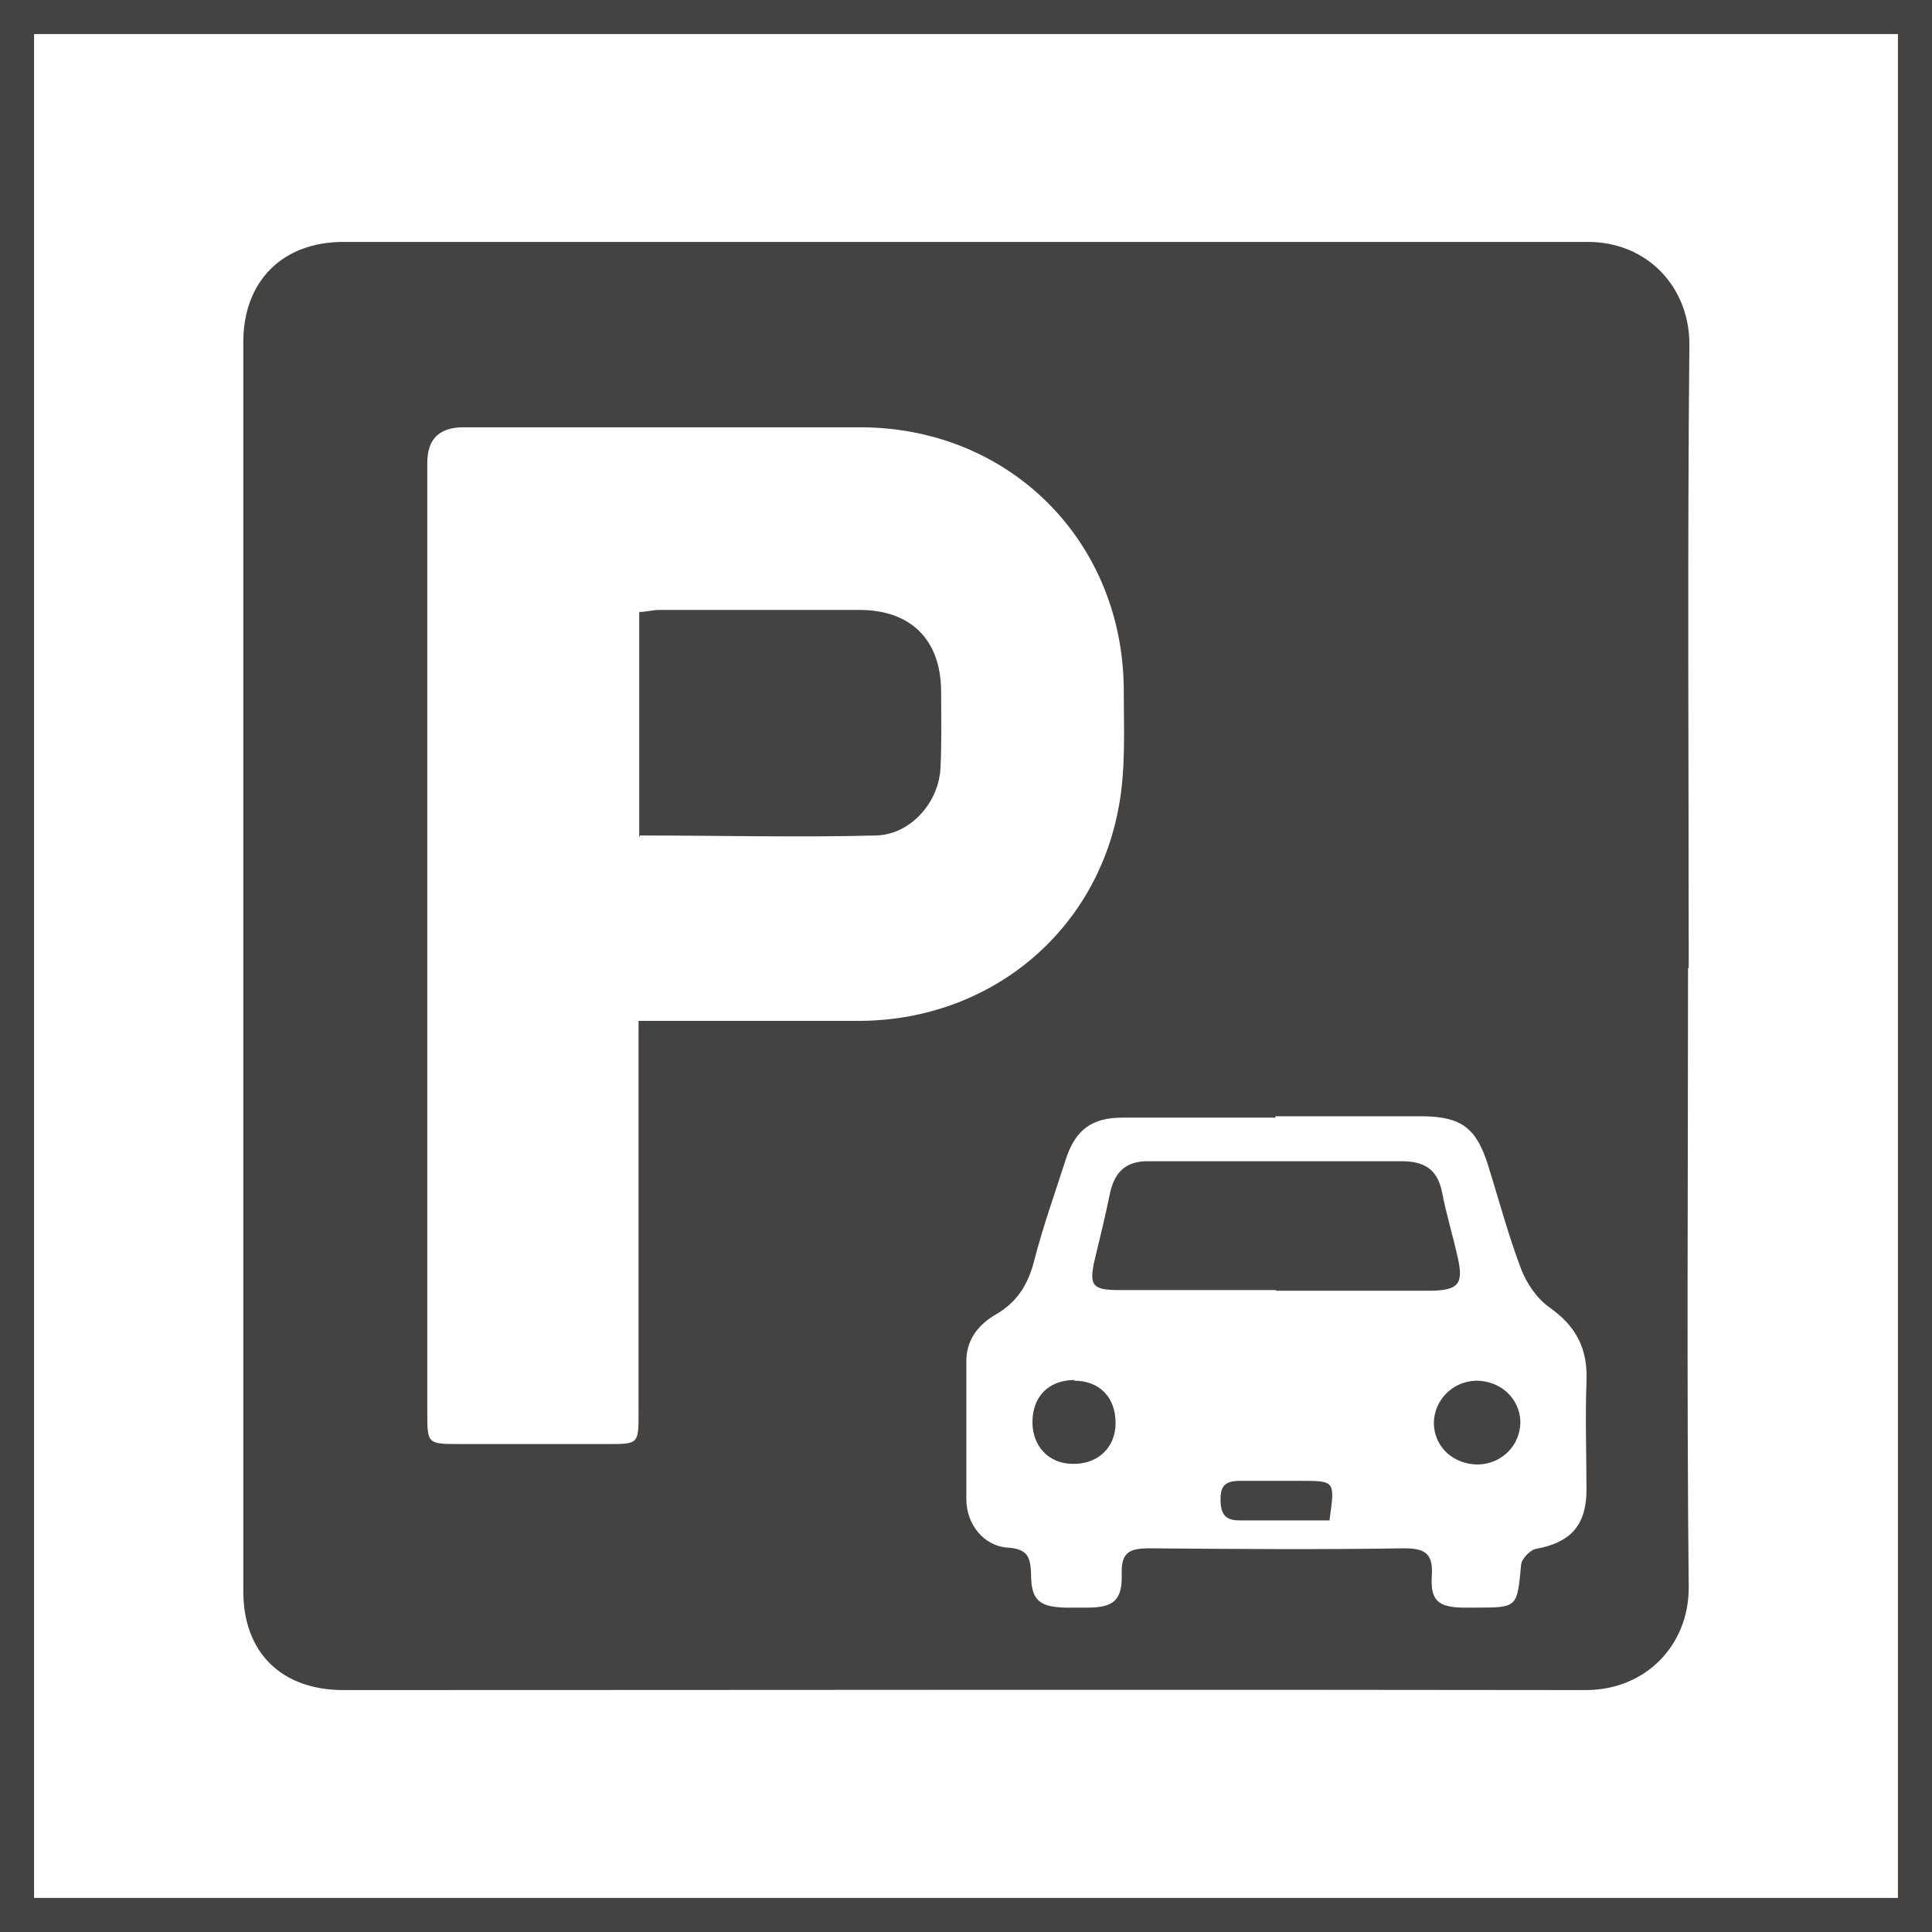
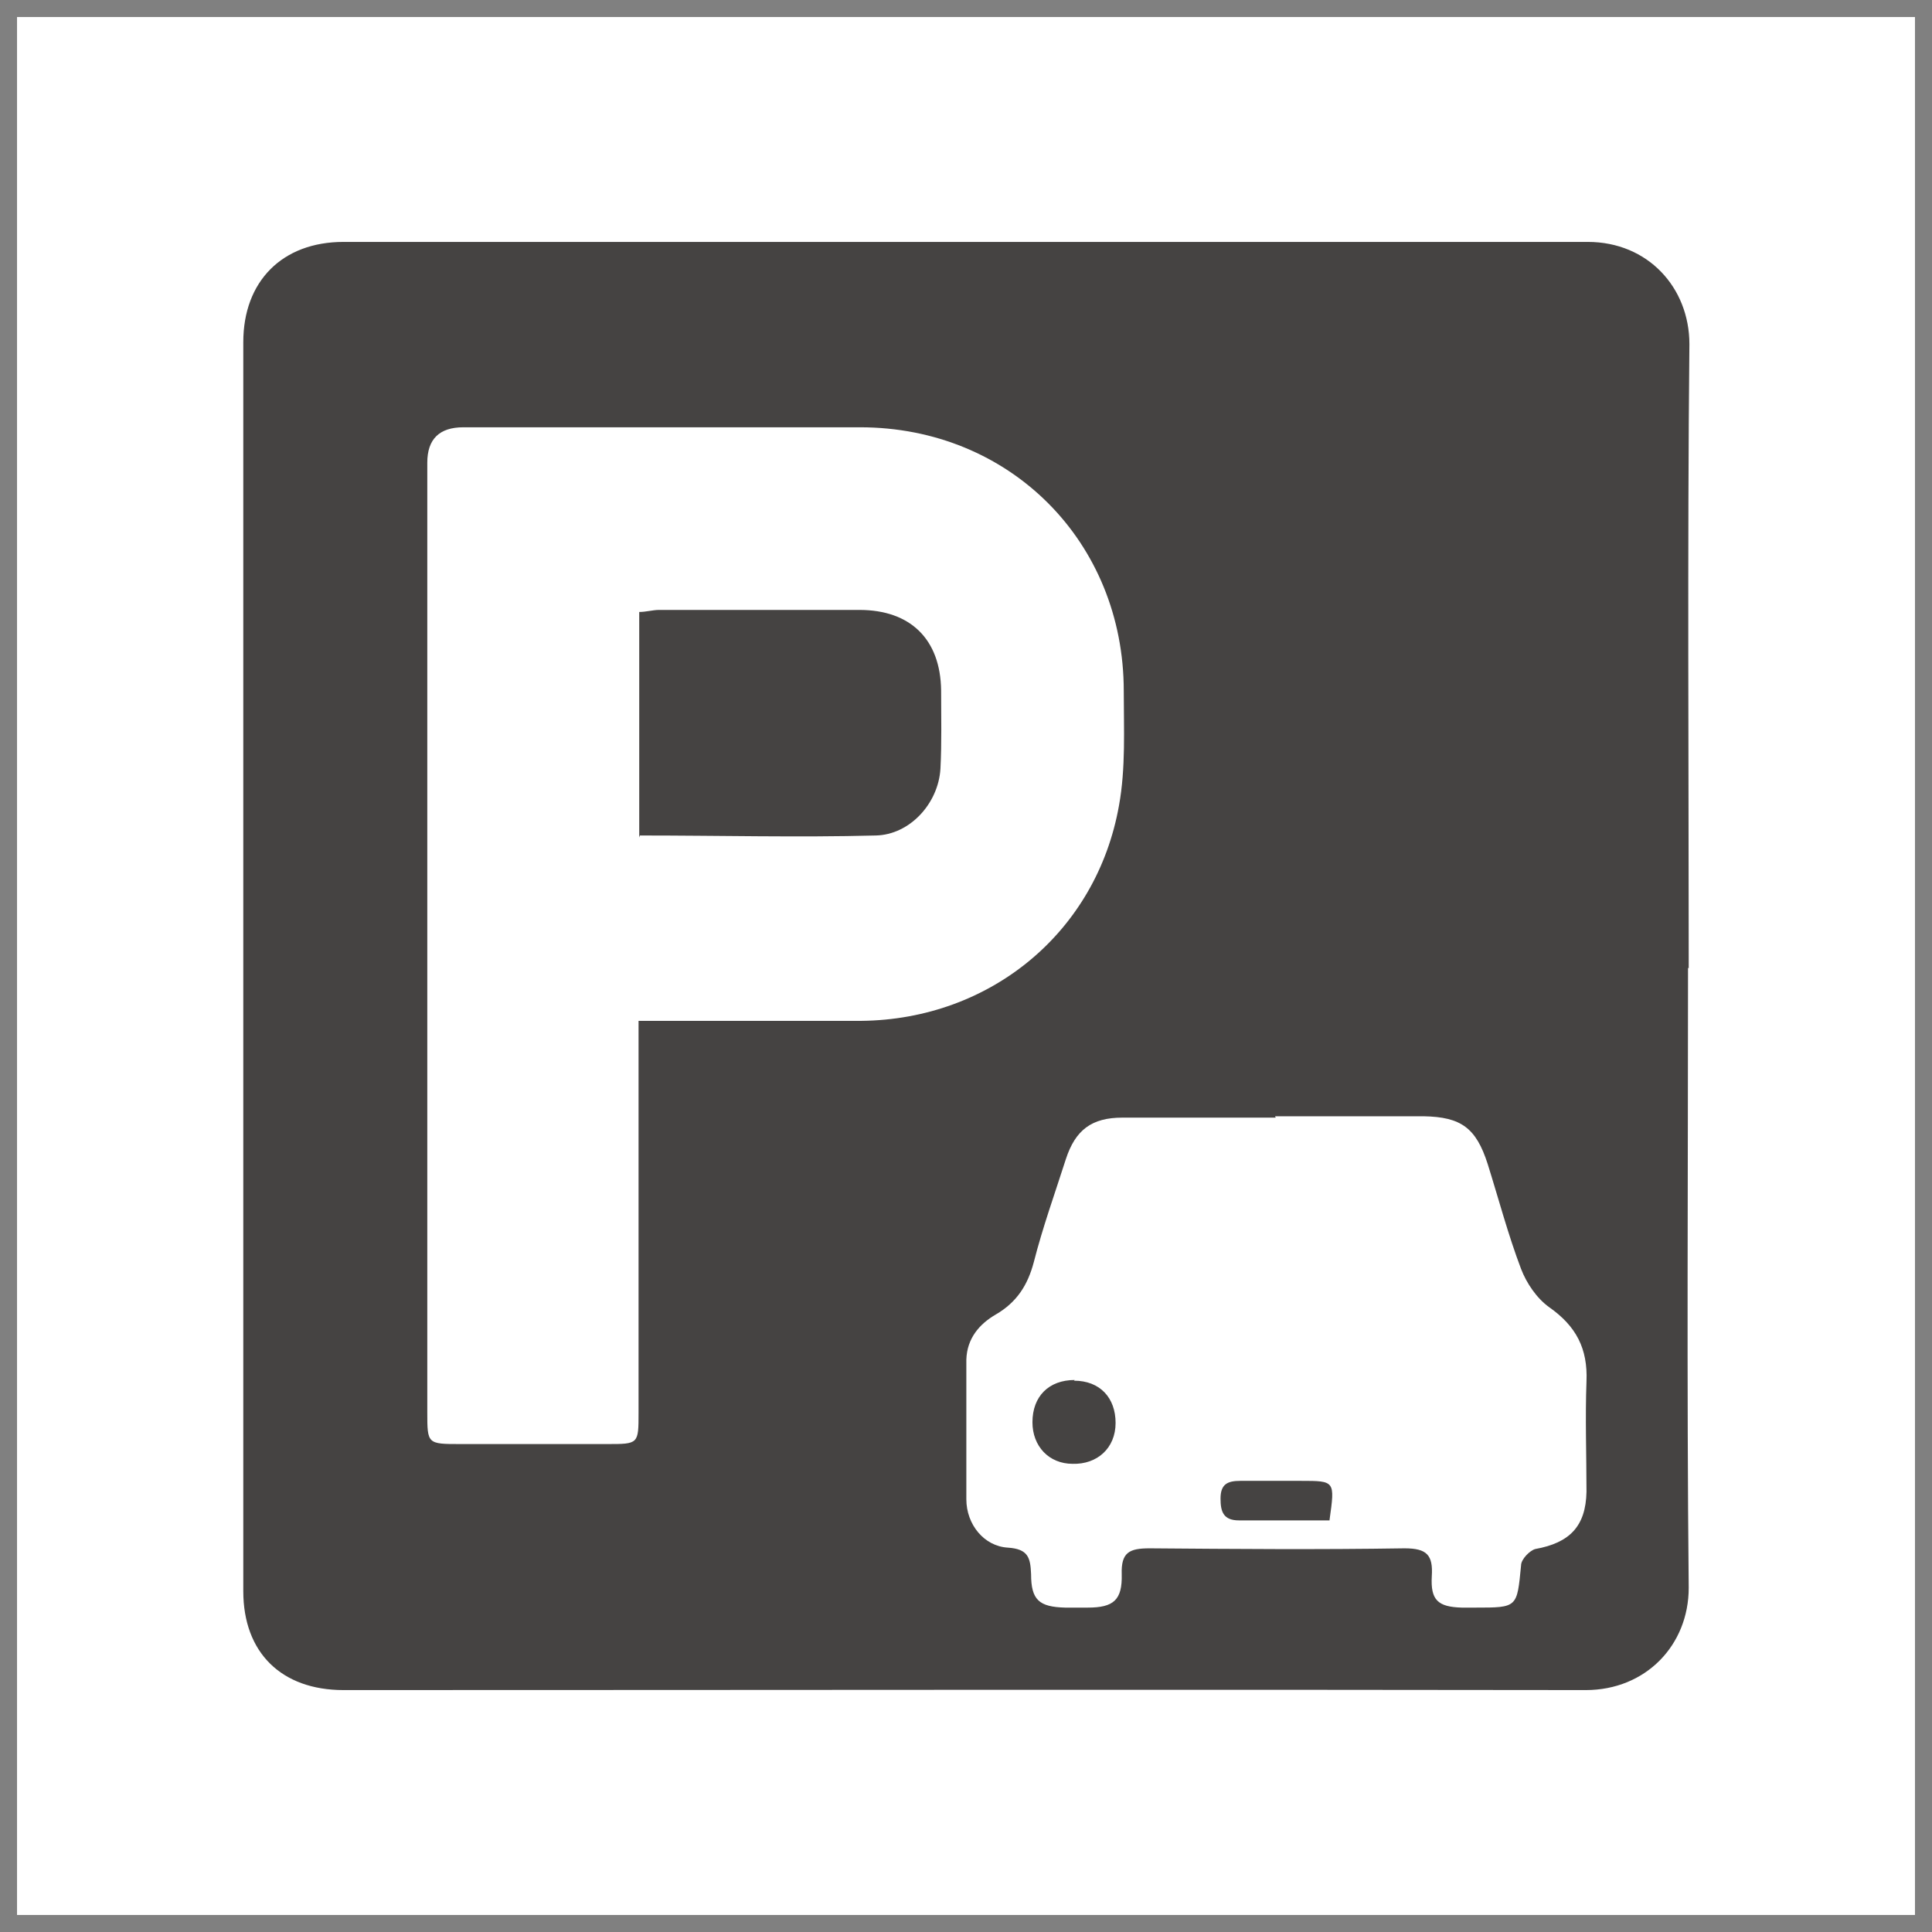
<svg xmlns="http://www.w3.org/2000/svg" id="a" viewBox="0 0 28.35 28.35">
  <rect x="0" y="0" width="28.35" height="28.35" fill="#808080" stroke="none" />
  <defs>
    <style>.b{fill:#fff;}.c{fill:#454342;}</style>
  </defs>
  <g>
    <rect class="b" x=".25" y=".25" width="27.85" height="27.85" />
-     <path class="c" d="M27.85,.5V27.85H.5V.5H27.85m.5-.5H0V28.35H28.35V0h0Z" />
  </g>
  <g>
    <path class="c" d="M24.77,14.2c0,3.03-.02,6.07,.01,9.1,0,.84-.63,1.5-1.51,1.5-6.08-.01-12.15,0-18.23,0-.91,0-1.47-.55-1.47-1.45,0-6.11,0-12.22,0-18.33,0-.89,.57-1.47,1.47-1.47,6.09,0,12.17,0,18.26,0,.88,0,1.49,.67,1.49,1.5-.03,3.05-.01,6.11-.01,9.16Zm-15.4,.78c.15,0,.27,0,.39,0,.96,0,1.92,0,2.88,0,1.89-.02,3.45-1.3,3.78-3.16,.1-.55,.07-1.12,.07-1.68,0-2.19-1.67-3.87-3.87-3.87-1.94,0-3.88,0-5.82,0q-.53,0-.53,.52c0,3.75,0,7.5,0,11.25,0,.89,0,1.79,0,2.68,0,.47,0,.47,.49,.47,.72,0,1.43,0,2.15,0,.46,0,.46,0,.46-.46,0-1.79,0-3.57,0-5.36,0-.12,0-.24,0-.39Zm9.35,1.42c-.75,0-1.5,0-2.25,0-.45,0-.69,.18-.83,.61-.16,.5-.34,1-.47,1.51-.09,.34-.25,.59-.56,.77-.24,.14-.42,.35-.43,.66,0,.68,0,1.37,0,2.05,0,.37,.26,.69,.61,.71,.3,.02,.33,.15,.34,.39,0,.38,.12,.48,.5,.49,.11,0,.22,0,.33,0,.38,0,.51-.11,.5-.49-.01-.32,.11-.38,.41-.38,1.25,.01,2.49,.02,3.74,0,.33,0,.42,.1,.4,.41-.02,.35,.09,.45,.44,.46,.07,0,.13,0,.2,0,.62,0,.61,0,.67-.62,0-.09,.13-.22,.21-.24,.5-.09,.74-.33,.75-.84,0-.54-.02-1.08,0-1.62,.02-.48-.15-.81-.55-1.09-.18-.13-.33-.35-.41-.56-.19-.5-.33-1.03-.49-1.54-.17-.53-.39-.69-.94-.7-.73,0-1.46,0-2.18,0Z" />
    <path class="c" d="M9.38,12.29v-3.31c.1,0,.2-.03,.29-.03,.98,0,1.96,0,2.94,0,.75,0,1.19,.43,1.2,1.18,0,.38,.01,.77-.01,1.15-.03,.51-.45,.97-.95,.98-1.14,.03-2.28,0-3.46,0Z" />
-     <path class="c" d="M18.72,18.93c-.77,0-1.54,0-2.31,0-.38,0-.43-.07-.35-.43,.08-.33,.16-.66,.23-1,.07-.31,.24-.47,.58-.46,1.23,0,2.47,0,3.7,0,.32,0,.52,.11,.59,.45,.06,.32,.16,.64,.23,.96,.09,.39,.01,.48-.38,.49-.76,0-1.52,0-2.28,0Z" />
-     <path class="c" d="M21.69,21.49c-.36,0-.64-.25-.65-.6,0-.34,.27-.62,.62-.63,.36,0,.64,.26,.65,.6,0,.35-.27,.62-.62,.63Z" />
    <path class="c" d="M15.76,20.26c.38,0,.61,.25,.61,.62,0,.37-.27,.61-.63,.6-.35,0-.59-.26-.59-.61,0-.38,.24-.62,.62-.62Z" />
-     <path class="c" d="M19.51,22.31c-.46,0-.89,0-1.33,0-.23,0-.27-.13-.27-.32,0-.21,.1-.26,.29-.26,.3,0,.59,0,.89,0,.5,0,.5,0,.42,.57Z" />
+     <path class="c" d="M19.51,22.31c-.46,0-.89,0-1.33,0-.23,0-.27-.13-.27-.32,0-.21,.1-.26,.29-.26,.3,0,.59,0,.89,0,.5,0,.5,0,.42,.57" />
  </g>
</svg>